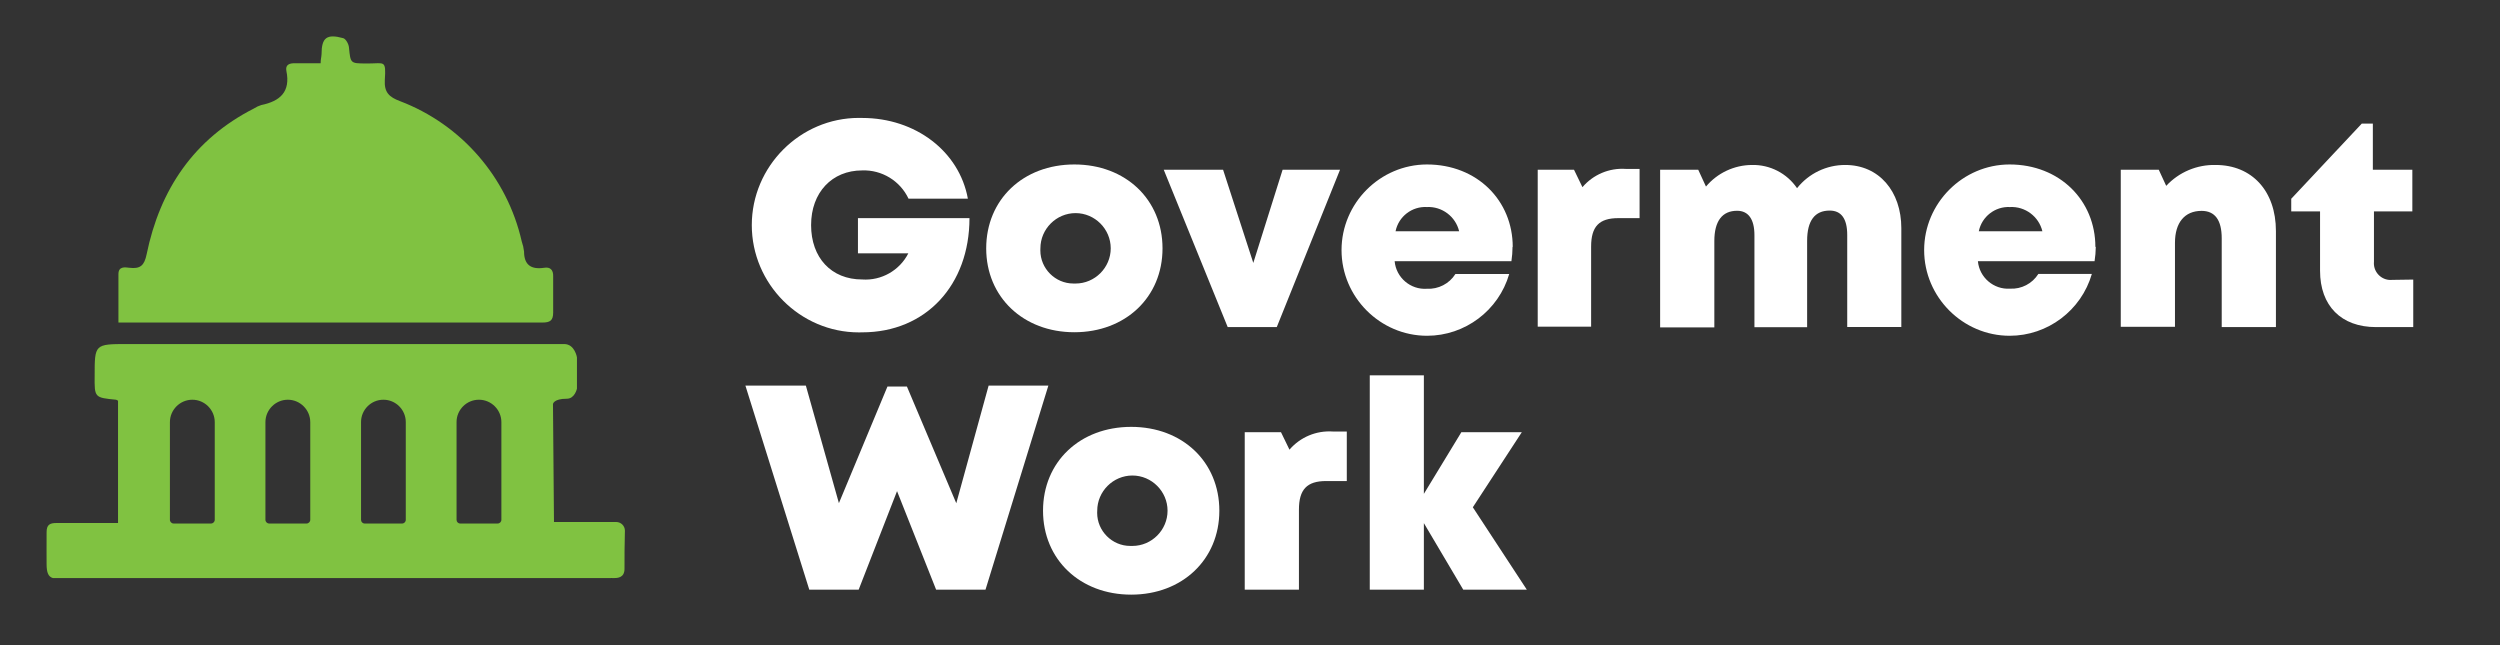
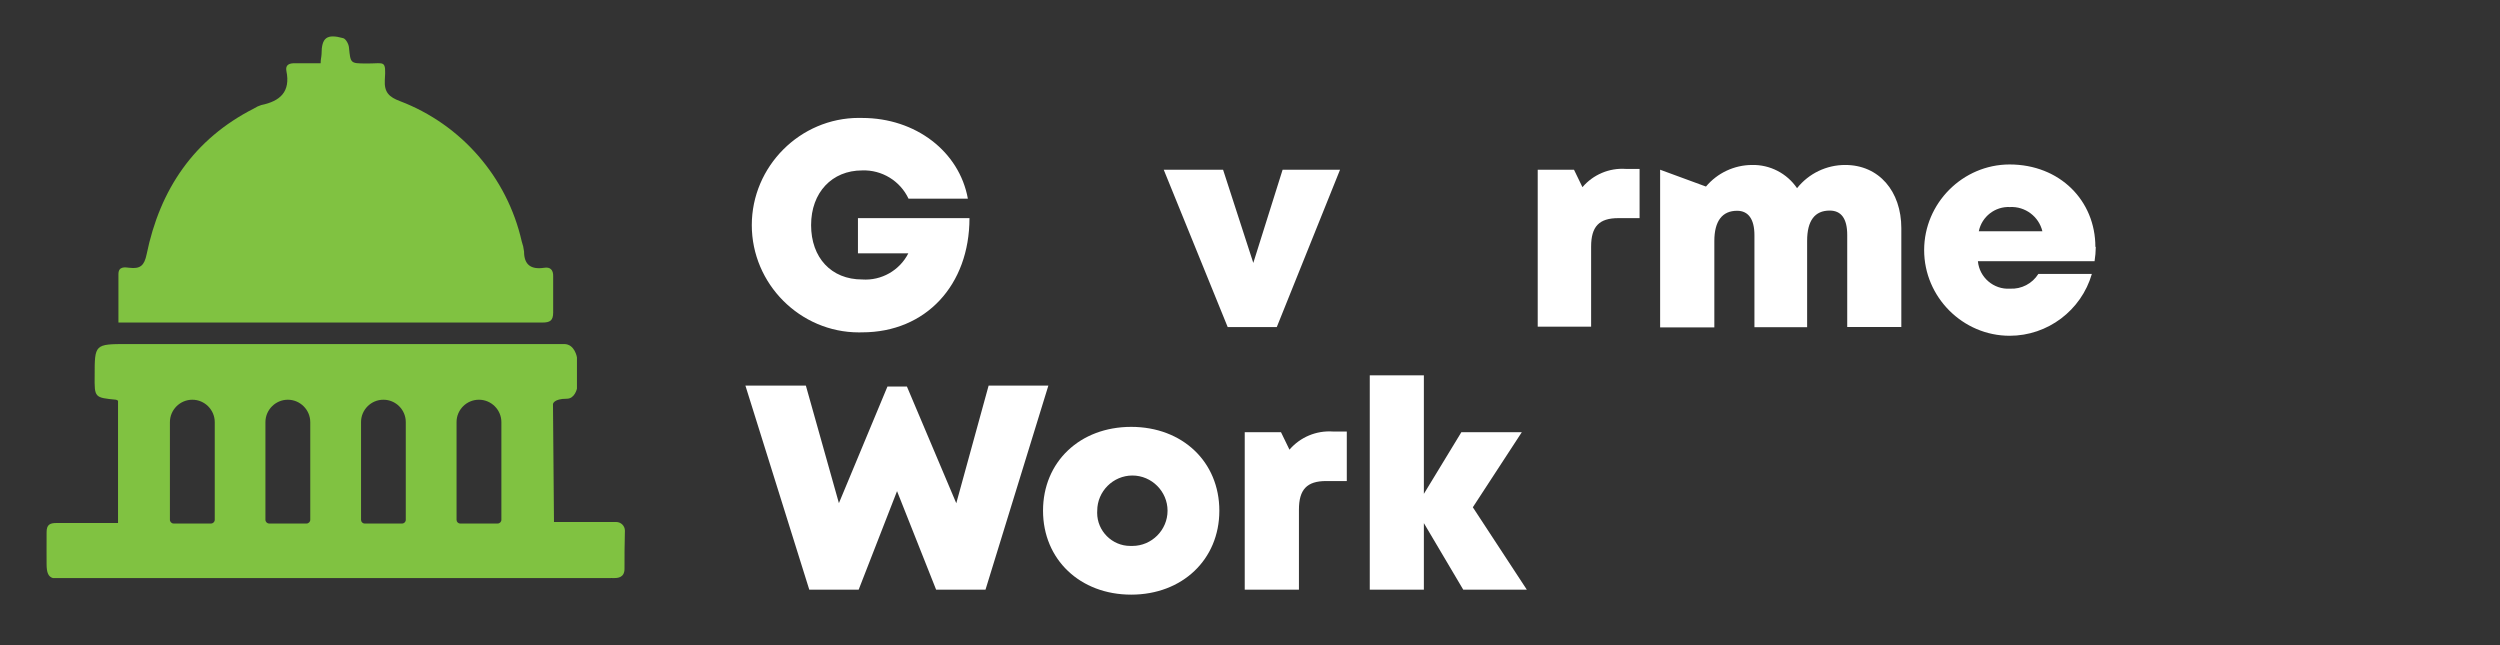
<svg xmlns="http://www.w3.org/2000/svg" xmlns:ns1="http://www.serif.com/" width="100%" height="100%" viewBox="0 0 248 64" version="1.1" xml:space="preserve" style="fill-rule:evenodd;clip-rule:evenodd;stroke-linejoin:round;stroke-miterlimit:2;">
  <rect x="0" y="0" width="248" height="64" fill="#333333" stroke="none" />
  <g id="Artboard1" transform="matrix(0.928,0,0,0.383,8.709,3.367)">
    <rect x="-9.384" y="-8.797" width="266.894" height="165.287" style="fill:none;" />
    <g id="Goverment-Work" ns1:id="Goverment Work"> </g>
    <g transform="matrix(1.077,0,0,2.613,-4.404,-216.205)">
      <path d="M91.6,101C91.6,107.62 87.28,112.32 80.95,112.32C80.841,112.323 80.733,112.325 80.624,112.325C74.793,112.325 69.994,107.526 69.994,101.695C69.994,95.864 74.793,91.065 80.624,91.065C80.733,91.065 80.841,91.067 80.95,91.07C86.25,91.07 90.59,94.39 91.44,99.07L85.55,99.07C84.717,97.304 82.902,96.199 80.95,96.27C77.95,96.27 75.88,98.46 75.88,101.69C75.88,104.92 77.88,107.08 80.95,107.08C82.854,107.213 84.662,106.19 85.53,104.49L80.53,104.49L80.53,101L91.6,101Z" style="fill:white;fill-rule:nonzero;" />
-       <path d="M93.26,104C93.26,99.16 96.92,95.68 102.01,95.68C107.1,95.68 110.76,99.16 110.76,104C110.76,108.84 107.08,112.31 102.01,112.31C96.94,112.31 93.26,108.82 93.26,104ZM102.01,107.48C102.05,107.481 102.09,107.482 102.13,107.482C104.045,107.482 105.62,105.907 105.62,103.992C105.62,102.078 104.045,100.502 102.13,100.502C100.215,100.502 98.64,102.078 98.64,103.992C98.64,103.995 98.64,103.997 98.64,104C98.636,104.067 98.634,104.134 98.634,104.201C98.634,106.001 100.114,107.481 101.914,107.481C101.946,107.481 101.978,107.481 102.01,107.48Z" style="fill:white;fill-rule:nonzero;" />
      <path d="M128.38,96.2L122.1,111.8L117.23,111.8L110.88,96.2L116.77,96.2L119.77,105.44L122.68,96.2L128.38,96.2Z" style="fill:white;fill-rule:nonzero;" />
-       <path d="M145.5,103.85C145.498,104.325 145.461,104.8 145.39,105.27L133.8,105.27C133.942,106.89 135.378,108.115 137,108C138.136,108.061 139.221,107.502 139.83,106.54L145.17,106.54C144.119,110.155 140.783,112.66 137.018,112.66C132.36,112.66 128.528,108.827 128.528,104.17C128.528,99.519 132.349,95.69 137,95.68C142,95.68 145.52,99.27 145.52,103.85L145.5,103.85ZM133.89,102.3L140.2,102.3C139.852,100.84 138.499,99.825 137,99.9C135.518,99.816 134.185,100.845 133.89,102.3Z" style="fill:white;fill-rule:nonzero;" />
      <path d="M158.11,96.12L158.11,101L156,101C154.09,101 153.3,101.83 153.3,103.83L153.3,111.76L148,111.76L148,96.2L151.6,96.2L152.44,97.93C153.505,96.681 155.102,96.009 156.74,96.12L158.11,96.12Z" style="fill:white;fill-rule:nonzero;" />
-       <path d="M184.09,102L184.09,111.79L178.72,111.79L178.72,102.67C178.72,101.04 178.12,100.25 176.98,100.25C175.5,100.25 174.74,101.25 174.74,103.25L174.74,111.81L169.51,111.81L169.51,102.69C169.51,101.11 168.91,100.27 167.79,100.27C166.33,100.27 165.53,101.27 165.53,103.27L165.53,111.83L160.15,111.83L160.15,96.2L163.93,96.2L164.7,97.87C165.832,96.523 167.501,95.74 169.26,95.73C171.045,95.687 172.734,96.555 173.74,98.03C174.9,96.571 176.667,95.723 178.53,95.73C181.87,95.73 184.09,98.34 184.09,102Z" style="fill:white;fill-rule:nonzero;" />
+       <path d="M184.09,102L184.09,111.79L178.72,111.79L178.72,102.67C178.72,101.04 178.12,100.25 176.98,100.25C175.5,100.25 174.74,101.25 174.74,103.25L174.74,111.81L169.51,111.81L169.51,102.69C169.51,101.11 168.91,100.27 167.79,100.27C166.33,100.27 165.53,101.27 165.53,103.27L165.53,111.83L160.15,111.83L160.15,96.2L164.7,97.87C165.832,96.523 167.501,95.74 169.26,95.73C171.045,95.687 172.734,96.555 173.74,98.03C174.9,96.571 176.667,95.723 178.53,95.73C181.87,95.73 184.09,98.34 184.09,102Z" style="fill:white;fill-rule:nonzero;" />
      <path d="M203.39,103.85C203.384,104.326 203.344,104.8 203.27,105.27L191.69,105.27C191.837,106.878 193.258,108.094 194.87,107.99C196.004,108.054 197.087,107.493 197.69,106.53L203,106.53C201.952,110.15 198.613,112.66 194.845,112.66C190.187,112.66 186.355,108.827 186.355,104.17C186.355,99.518 190.178,95.688 194.83,95.68C199.83,95.68 203.35,99.27 203.35,103.85L203.39,103.85ZM191.78,102.3L198.09,102.3C197.737,100.834 196.375,99.82 194.87,99.9C193.395,99.826 192.074,100.852 191.78,102.3Z" style="fill:white;fill-rule:nonzero;" />
-       <path d="M221.27,102.28L221.27,111.8L215.89,111.8L215.89,103C215.89,101.18 215.21,100.28 213.89,100.28C212.21,100.28 211.25,101.45 211.25,103.44L211.25,111.77L205.87,111.77L205.87,96.2L209.64,96.2L210.38,97.8C211.644,96.44 213.433,95.685 215.29,95.73C218.89,95.73 221.27,98.31 221.27,102.28Z" style="fill:white;fill-rule:nonzero;" />
-       <path d="M234.9,107.09L234.9,111.8L231.2,111.8C227.75,111.8 225.65,109.69 225.65,106.22L225.65,100.33L222.79,100.33L222.79,99.08L229.79,91.63L230.89,91.63L230.89,96.2L234.81,96.2L234.81,100.33L231,100.33L231,105.33C230.996,105.379 230.993,105.429 230.993,105.478C230.993,106.384 231.738,107.128 232.643,107.128C232.699,107.128 232.755,107.126 232.81,107.12L234.9,107.09Z" style="fill:white;fill-rule:nonzero;" />
      <path d="M99.43,117.6L93.19,137.83L88.29,137.83L84.41,128.06L80.6,137.83L75.7,137.83L69.36,117.6L75.36,117.6L78.64,129.25L83.46,117.69L85.39,117.69L90.29,129.26L93.5,117.6L99.43,117.6Z" style="fill:white;fill-rule:nonzero;" />
      <path d="M98.9,130C98.9,125.16 102.56,121.69 107.65,121.69C112.74,121.69 116.4,125.16 116.4,130C116.4,134.84 112.72,138.32 107.65,138.32C102.58,138.32 98.9,134.84 98.9,130ZM107.65,133.49C107.69,133.491 107.73,133.492 107.77,133.492C109.685,133.492 111.26,131.917 111.26,130.002C111.26,128.088 109.685,126.512 107.77,126.512C105.856,126.512 104.281,128.086 104.28,130C104.275,130.07 104.273,130.141 104.273,130.211C104.273,132.011 105.754,133.491 107.553,133.491C107.585,133.491 107.618,133.491 107.65,133.49Z" style="fill:white;fill-rule:nonzero;" />
      <path d="M129.05,122.15L129.05,127.06L127,127.06C125.09,127.06 124.3,127.9 124.3,129.89L124.3,137.83L118.92,137.83L118.92,122.22L122.52,122.22L123.36,123.95C124.429,122.707 126.024,122.04 127.66,122.15L129.05,122.15Z" style="fill:white;fill-rule:nonzero;" />
      <path d="M140.61,137.83L136.7,131.23L136.7,137.83L131.33,137.83L131.33,116.58L136.7,116.58L136.7,128.33L140.42,122.22L146.42,122.22L141.56,129.66L146.92,137.83L140.61,137.83Z" style="fill:white;fill-rule:nonzero;" />
      <path d="M7.13,111.39L7.13,106.55C7.13,105.77 7.76,105.86 8.22,105.92C9.29,106.05 9.7,105.71 9.93,104.58C11.25,98.15 14.62,93.16 20.58,90.13C20.807,89.984 21.052,89.87 21.31,89.79C23.16,89.41 24.23,88.49 23.8,86.41C23.68,85.8 24.1,85.63 24.65,85.65L27.2,85.65C27.2,85.27 27.28,85.01 27.29,84.76C27.29,83.11 27.8,82.71 29.44,83.16C29.7,83.23 29.98,83.74 30.01,84.07C30.17,85.66 30.14,85.66 31.7,85.67L31.93,85.67C33.54,85.67 33.7,85.29 33.57,87.32C33.5,88.53 34,89 35.07,89.4C41.169,91.717 45.715,96.947 47.16,103.31C47.274,103.634 47.351,103.969 47.39,104.31C47.39,105.62 48.07,106.12 49.39,105.92C50,105.82 50.3,106.14 50.28,106.78L50.28,110.35C50.28,111.15 49.98,111.35 49.2,111.35L7.13,111.35L7.13,111.39ZM57.36,135.76C57.36,136.68 56.63,136.68 56.25,136.68C56.13,136.67 56.01,136.67 55.89,136.68L0.63,136.68C0.15,136.54 0.01,136.1 0,135.35C-0.01,134.6 0,133.53 0,132.13C0,131.41 0.3,131.21 1,131.22L7.09,131.22L7.09,119.1C7.032,119.058 6.968,119.024 6.9,119C4.75,118.79 4.75,118.79 4.77,116.62C4.77,113.5 4.77,113.48 8,113.48L51.37,113.48C52.43,113.48 52.64,114.8 52.64,114.8L52.64,117.9C52.64,117.9 52.43,118.9 51.64,118.9C50.3,118.9 50.26,119.43 50.26,119.43L50.36,131.12L56.54,131.12C57.012,131.12 57.4,131.508 57.4,131.98C57.36,133.49 57.36,134.43 57.36,135.76ZM16.69,130.9C16.69,130.9 16.69,121.22 16.69,121.22C16.69,120.002 15.688,119 14.47,119C14.467,119 14.463,119 14.46,119C13.242,119 12.24,120.002 12.24,121.22L12.24,130.9C12.24,131.103 12.407,131.27 12.61,131.27L16.32,131.27C16.523,131.27 16.69,131.103 16.69,130.9ZM26.17,130.9C26.17,130.9 26.17,121.22 26.17,121.22C26.17,120.002 25.168,119 23.95,119C23.947,119 23.943,119 23.94,119C22.722,119 21.72,120.002 21.72,121.22L21.72,130.9C21.72,131.103 21.887,131.27 22.09,131.27L25.8,131.27C26.003,131.27 26.17,131.103 26.17,130.9ZM35.65,130.9L35.65,121.22C35.65,121.217 35.65,121.213 35.65,121.21C35.65,119.998 34.652,119 33.44,119L33.42,119C32.208,119 31.21,119.998 31.21,121.21C31.21,121.213 31.21,121.217 31.21,121.22L31.21,130.9C31.21,130.903 31.21,130.907 31.21,130.91C31.21,131.108 31.372,131.27 31.57,131.27C31.573,131.27 31.577,131.27 31.58,131.27L35.28,131.27C35.283,131.27 35.287,131.27 35.29,131.27C35.488,131.27 35.65,131.108 35.65,130.91C35.65,130.907 35.65,130.903 35.65,130.9ZM45.14,130.9C45.14,130.9 45.14,121.22 45.14,121.22C45.14,120.002 44.138,119 42.92,119C42.917,119 42.903,119 42.9,119C41.688,119 40.69,119.998 40.69,121.21C40.69,121.213 40.69,121.217 40.69,121.22L40.69,130.9C40.69,130.903 40.69,130.907 40.69,130.91C40.69,131.108 40.852,131.27 41.05,131.27C41.053,131.27 41.057,131.27 41.06,131.27L44.76,131.27C44.763,131.27 44.767,131.27 44.77,131.27C44.973,131.27 45.14,131.103 45.14,130.9Z" style="fill:rgb(128,194,65);fill-rule:nonzero;" />
    </g>
  </g>
  <g id="Insurance-Claims" ns1:id="Insurance Claims"> </g>
</svg>